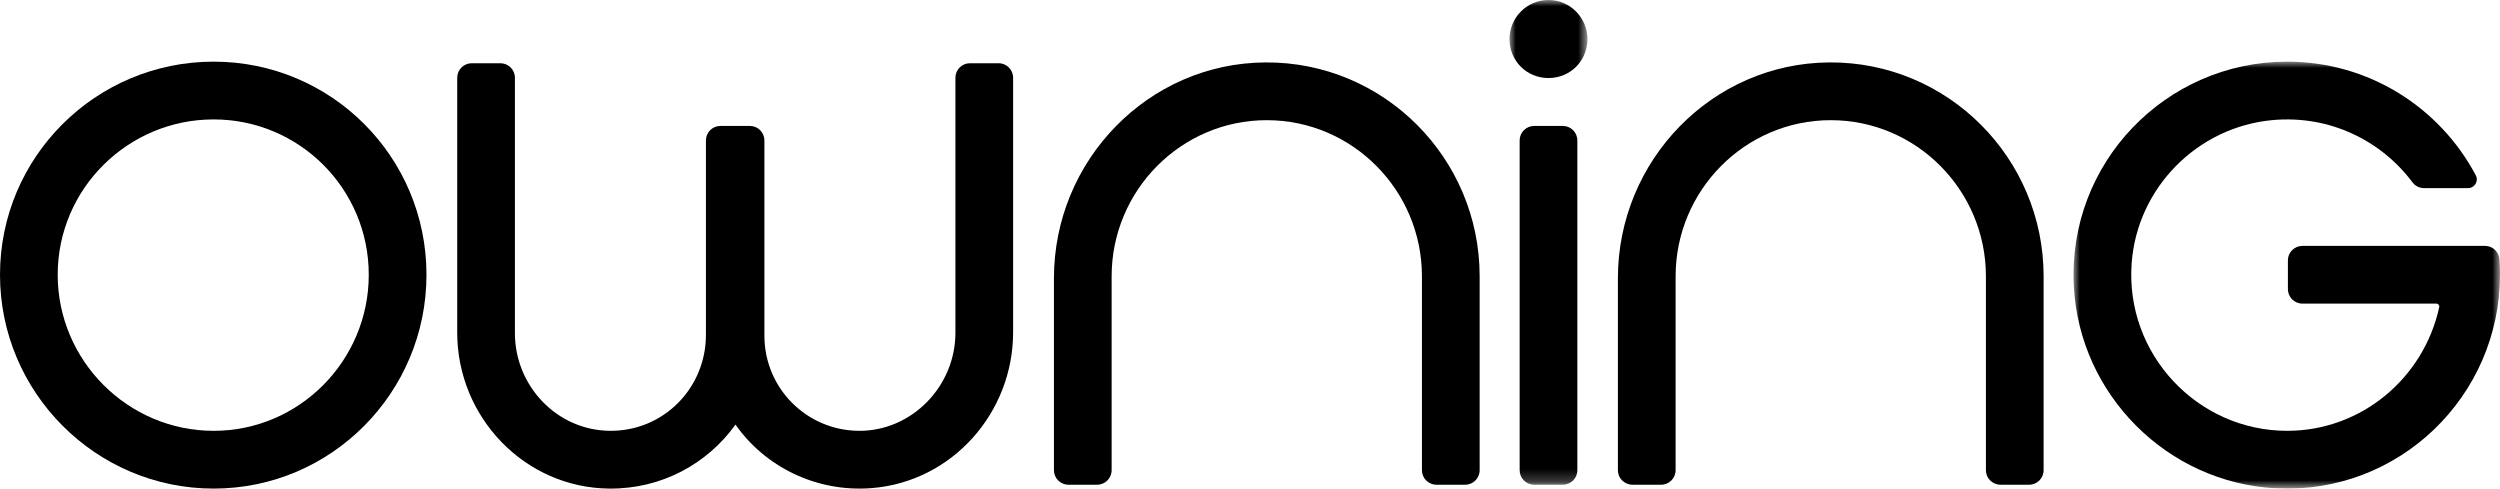
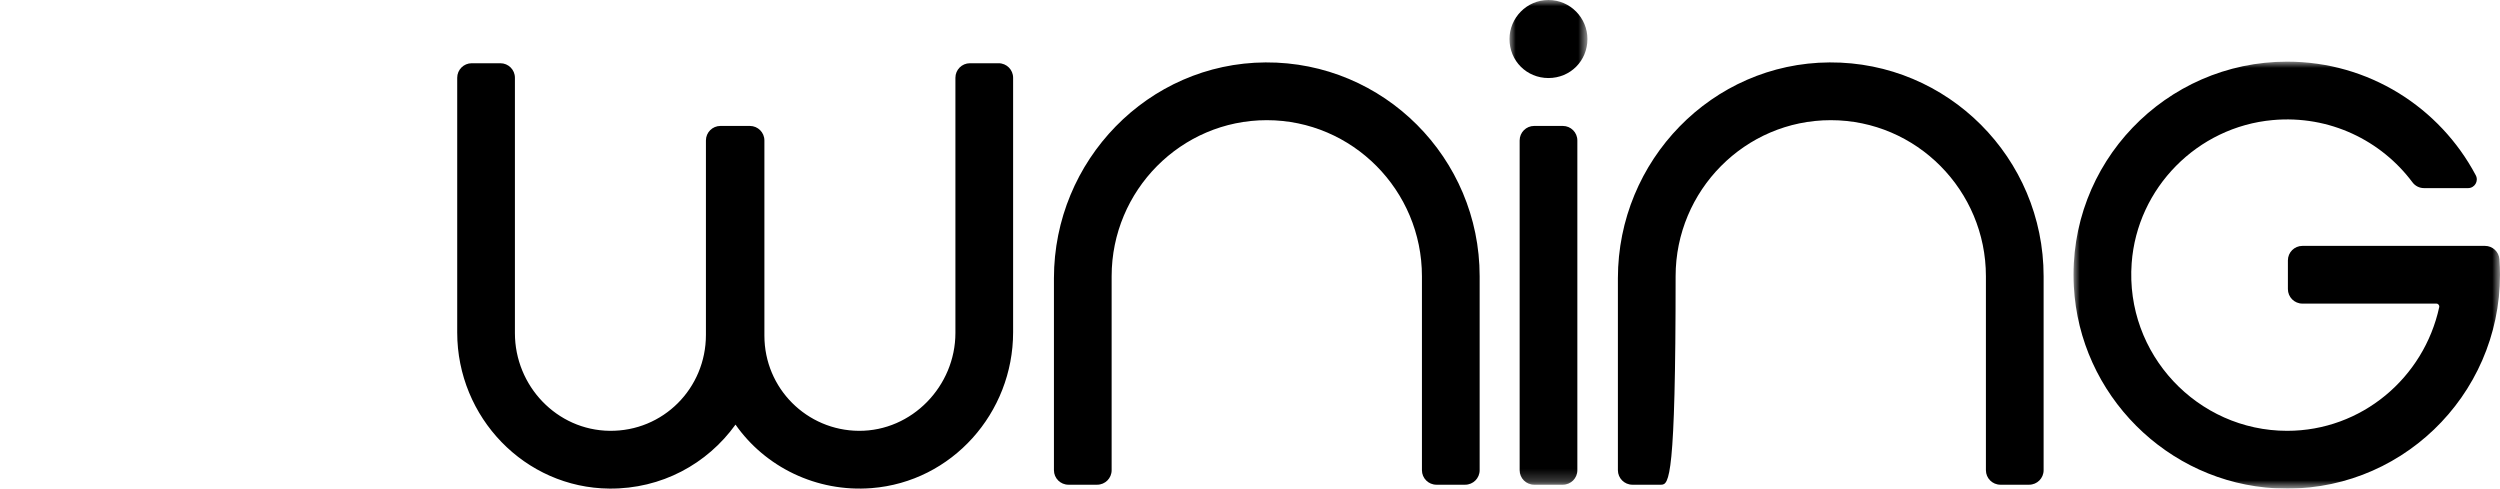
<svg xmlns="http://www.w3.org/2000/svg" xmlns:xlink="http://www.w3.org/1999/xlink" width="200px" height="39.088px" viewBox="0 0 200 39.088" version="1.1">
  <title>Brand Elements/Logo/Default@3x</title>
  <defs>
    <polygon id="path-1" points="0 0 6.236 0 6.236 38.777 0 38.777" />
    <polygon id="path-3" points="-2.63650478e-14 0 34.118 0 34.118 34.156 -2.63650478e-14 34.156" />
  </defs>
  <g id="Main" stroke="none" stroke-width="1" fill="none" fill-rule="evenodd">
    <g id="Brand-standards" transform="translate(-275, -351)">
      <g id="Brand-Elements/Logo/Default" transform="translate(275, 351)">
-         <path d="M29.501,21.979 C29.501,15.11 23.95,9.553 17.089,9.553 C10.228,9.553 4.616,15.11 4.616,21.979 C4.616,28.848 10.228,34.466 17.089,34.466 C23.95,34.466 29.501,28.848 29.501,21.979 M34.118,21.979 C34.118,31.405 26.51,39.087 17.089,39.087 C7.674,39.087 5.68434189e-14,31.405 5.68434189e-14,21.979 C5.68434189e-14,12.548 7.674,4.932 17.089,4.932 C26.51,4.932 34.118,12.548 34.118,21.979" id="Fill-1" fill="#000000" />
        <path d="M41.193,6.22 L41.193,26.65 C41.193,30.876 44.546,34.415 48.767,34.465 C53.057,34.517 56.474,31.066 56.474,26.789 L56.474,11.236 C56.474,10.595 56.993,10.075 57.634,10.075 L59.992,10.075 C60.633,10.075 61.152,10.595 61.152,11.236 L61.152,26.85 C61.152,31.079 64.554,34.441 68.712,34.466 C72.959,34.492 76.433,30.884 76.433,26.633 L76.433,6.22 C76.433,5.579 76.952,5.059 77.593,5.059 L79.89,5.059 C80.53,5.059 81.049,5.579 81.049,6.22 L81.049,26.581 C81.049,33.036 76.158,38.544 69.73,39.049 C65.3,39.397 61.198,37.337 58.841,33.968 C56.577,37.116 52.918,39.122 48.755,39.087 C41.981,39.031 36.577,33.385 36.577,26.604 L36.577,6.22 C36.577,5.579 37.096,5.059 37.736,5.059 L40.033,5.059 C40.674,5.059 41.193,5.579 41.193,6.22" id="Fill-3" fill="#000000" />
        <path d="M117.212,38.777 L114.915,38.777 C114.274,38.777 113.755,38.258 113.755,37.617 L113.755,22.101 C113.755,15.237 108.204,9.614 101.343,9.614 C94.482,9.614 88.931,15.237 88.931,22.101 L88.931,37.617 C88.931,38.258 88.412,38.777 87.772,38.777 L85.474,38.777 C84.834,38.777 84.315,38.258 84.315,37.617 L84.315,22.259 C84.315,12.845 91.844,5.045 101.246,4.993 C110.706,4.94 118.372,12.643 118.372,22.101 L118.372,37.617 C118.372,38.258 117.853,38.777 117.212,38.777" id="Fill-5" fill="#000000" />
        <g id="Group-9" transform="translate(120.759, 0)">
          <mask id="mask-2" fill="white">
            <use xlink:href="#path-1" />
          </mask>
          <g id="Clip-8" />
          <path d="M5.429,11.236 L5.429,37.617 C5.429,38.258 4.91,38.777 4.269,38.777 L1.972,38.777 C1.332,38.777 0.813,38.258 0.813,37.617 L0.813,11.236 C0.813,10.595 1.332,10.075 1.972,10.075 L4.269,10.075 C4.91,10.075 5.429,10.595 5.429,11.236 M3.118,6.243 C1.376,6.243 0,4.871 0,3.122 C0,1.434 1.376,-4.64339791e-05 3.118,-4.64339791e-05 C4.865,-4.64339791e-05 6.236,1.434 6.236,3.122 C6.236,4.871 4.865,6.243 3.118,6.243" id="Fill-7" fill="#000000" mask="url(#mask-2)" />
        </g>
-         <path d="M162.33,38.777 L160.032,38.777 C159.392,38.777 158.873,38.258 158.873,37.617 L158.873,22.101 C158.873,15.237 153.322,9.614 146.461,9.614 C139.6,9.614 134.049,15.237 134.049,22.101 L134.049,37.617 C134.049,38.258 133.53,38.777 132.889,38.777 L130.592,38.777 C129.952,38.777 129.432,38.258 129.432,37.617 L129.432,22.259 C129.432,12.845 136.962,5.045 146.364,4.993 C155.824,4.94 163.489,12.643 163.489,22.101 L163.489,37.617 C163.489,38.258 162.97,38.777 162.33,38.777" id="Fill-10" fill="#000000" />
+         <path d="M162.33,38.777 L160.032,38.777 C159.392,38.777 158.873,38.258 158.873,37.617 L158.873,22.101 C158.873,15.237 153.322,9.614 146.461,9.614 C139.6,9.614 134.049,15.237 134.049,22.101 C134.049,38.258 133.53,38.777 132.889,38.777 L130.592,38.777 C129.952,38.777 129.432,38.258 129.432,37.617 L129.432,22.259 C129.432,12.845 136.962,5.045 146.364,4.993 C155.824,4.94 163.489,12.643 163.489,22.101 L163.489,37.617 C163.489,38.258 162.97,38.777 162.33,38.777" id="Fill-10" fill="#000000" />
        <g id="Group-14" transform="translate(165.882, 4.932)">
          <mask id="mask-4" fill="white">
            <use xlink:href="#path-3" />
          </mask>
          <g id="Clip-13" />
          <path d="M18.31,14.739 L32.917,14.739 C33.528,14.739 34.036,15.213 34.075,15.823 C34.101,16.236 34.118,16.651 34.118,17.047 C34.118,26.776 26.014,34.648 16.176,34.132 C7.5,33.677 0.478,26.648 0.024,17.961 C-0.491,8.113 7.372,0 17.089,0 C23.609,0 29.299,3.657 32.18,9.091 C32.426,9.556 32.091,10.117 31.565,10.117 L28.04,10.117 C27.676,10.117 27.333,9.947 27.116,9.655 C24.625,6.32 20.491,4.259 15.926,4.675 C9.913,5.222 5.09,10.093 4.651,16.122 C4.119,23.404 9.923,29.534 17.089,29.534 C23.04,29.534 28.027,25.302 29.256,19.636 C29.287,19.492 29.175,19.356 29.027,19.356 L18.31,19.356 C17.669,19.356 17.15,18.836 17.15,18.195 L17.15,15.9 C17.15,15.259 17.669,14.739 18.31,14.739" id="Fill-12" fill="#000000" mask="url(#mask-4)" />
        </g>
      </g>
    </g>
  </g>
</svg>